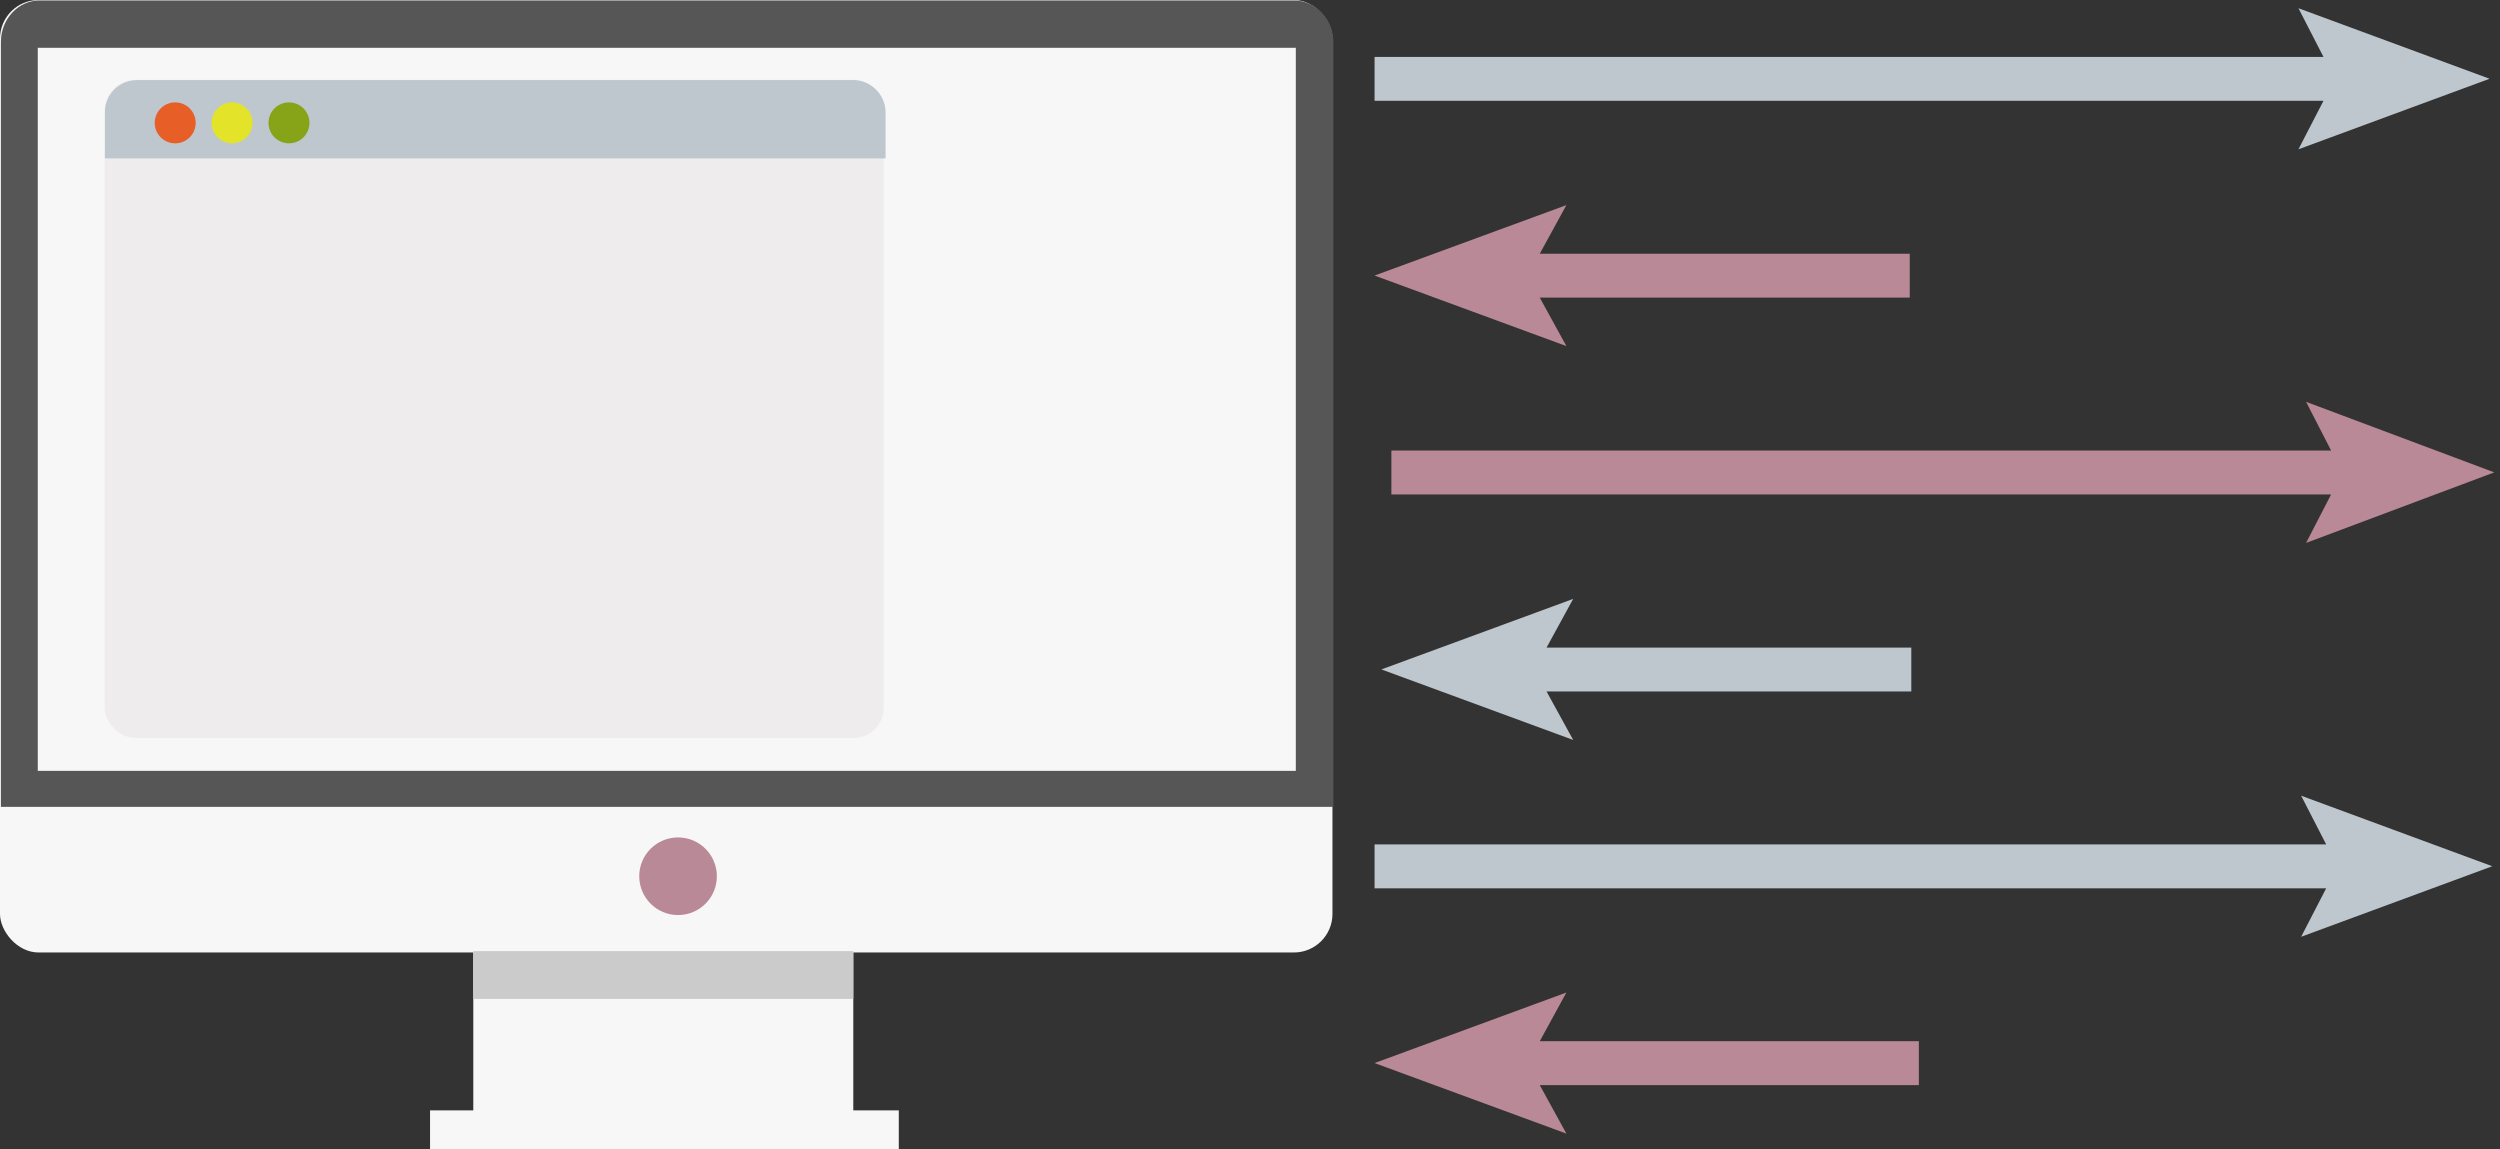
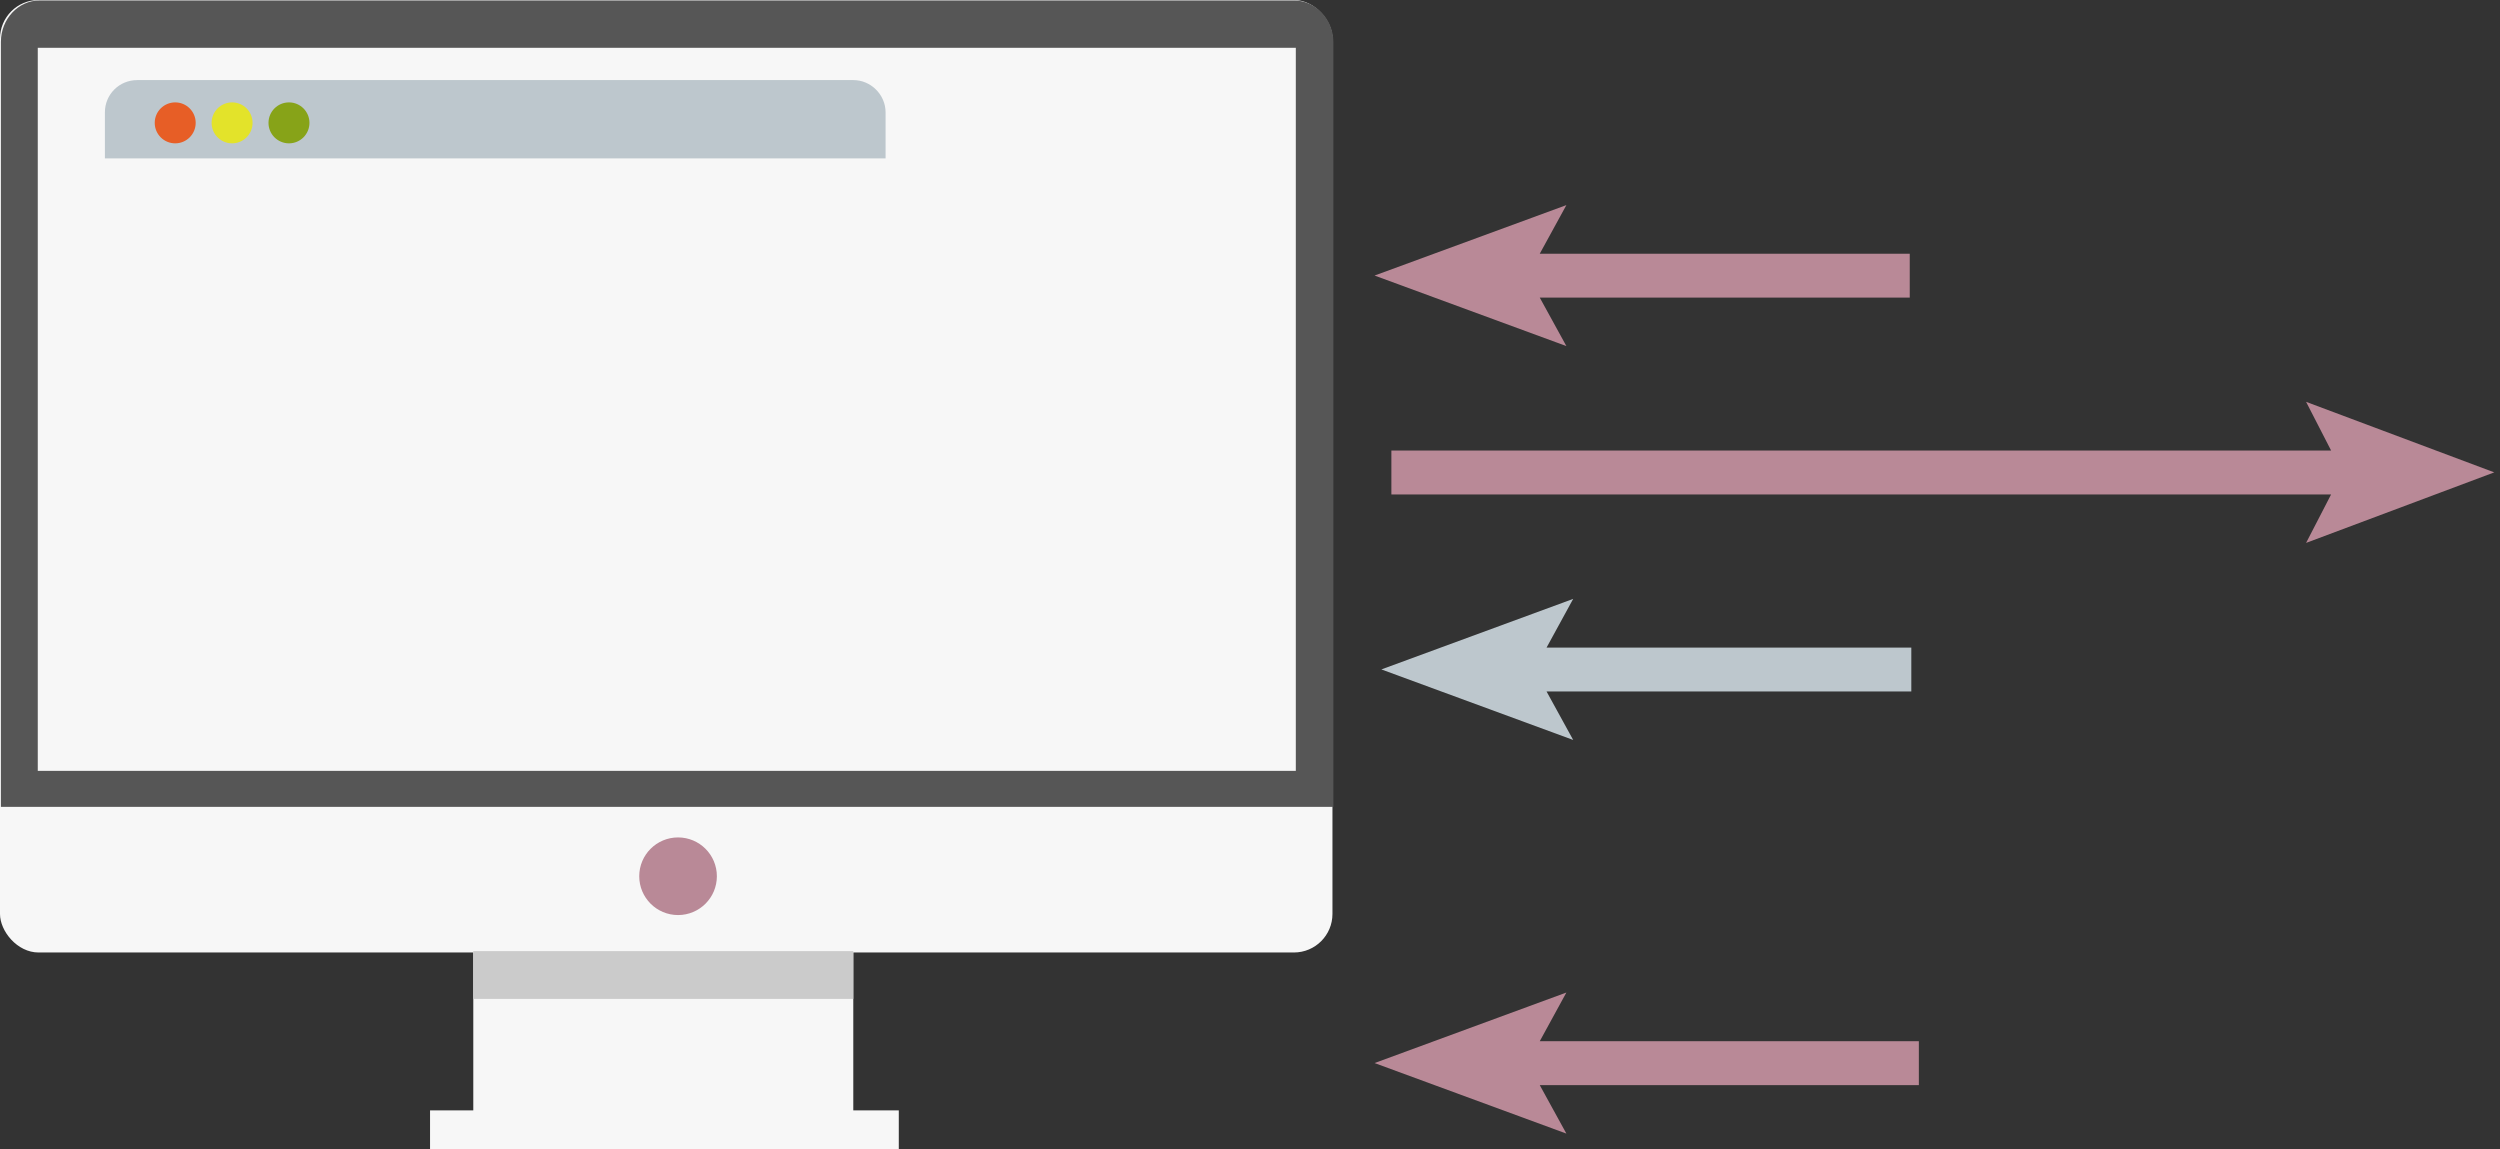
<svg xmlns="http://www.w3.org/2000/svg" version="1.1" viewBox="0 0 966 444">
  <rect x="0" y="0" width="966" height="444" fill="#333333" stroke="none" />
  <title>HTTP-Request: Kommunikation zwischen Client und Server</title>
  <g stroke-width=".879">
    <rect width="514.86" height="368.04" rx="14.894" fill="#f7f7f7" />
-     <rect x="40.444" y="30.86" width="301.04" height="254.27" rx="11.702" fill="#efeced" />
    <path d="m15.298 0.176c-8.265 0-14.947 7.21-14.947 16.002v295.59h514.86v-295.59c0-8.792-6.946-16.002-15.21-16.002zm-0.703 18.288h486.11v279.41h-486.11z" fill="#565656" />
    <path d="m53.016 30.948c-6.946 0-12.485 5.539-12.485 12.485v17.76h301.66v-17.76c0-6.946-5.803-12.485-12.397-12.485z" fill="#bdc7cd" />
    <rect x="182.88" y="360.48" width="146.83" height="80.887" fill="#f7f7f7" />
    <rect x="166.17" y="429.05" width="181.12" height="14.947" fill="#f7f7f7" />
    <rect x="182.88" y="367.51" width="146.83" height="18.463" fill="#cbcbcb" />
    <circle cx="67.699" cy="47.477" r="7.913" fill="#e75e26" />
    <circle cx="89.679" cy="47.477" r="7.913" fill="#e3e32a" />
    <circle cx="111.66" cy="47.477" r="7.913" fill="#87a318" />
-     <path d="m888.12 3.178 9.671 18.812h-366.66v16.969h366.66l-9.671 18.727 73.853-27.255z" fill="#bdc7cd" />
    <path d="m605.25 79.252-10.287 18.78h142.96v16.969h-142.96l10.287 18.727-74.117-27.255z" fill="#b98997" />
    <path d="m891.07 155.27 9.671 18.815h-363.11v16.969h363.11l-9.671 18.727 72.71-27.255z" fill="#b98997" />
    <path d="m607.88 231.41-10.287 18.815h140.94v16.969h-140.94l10.287 18.727-74.117-27.255z" fill="#bdc7cd" />
-     <path d="m889.16 307.46 9.671 18.815h-367.7v16.969h367.7l-9.671 18.727 73.853-27.255z" fill="#bdc7cd" />
    <path d="m605.25 383.51-10.287 18.815h146.48v16.969h-146.48l10.287 18.727-74.117-27.255z" fill="#b98997" />
    <circle cx="262" cy="338.58" r="14.999" fill="#b98997" />
  </g>
</svg>